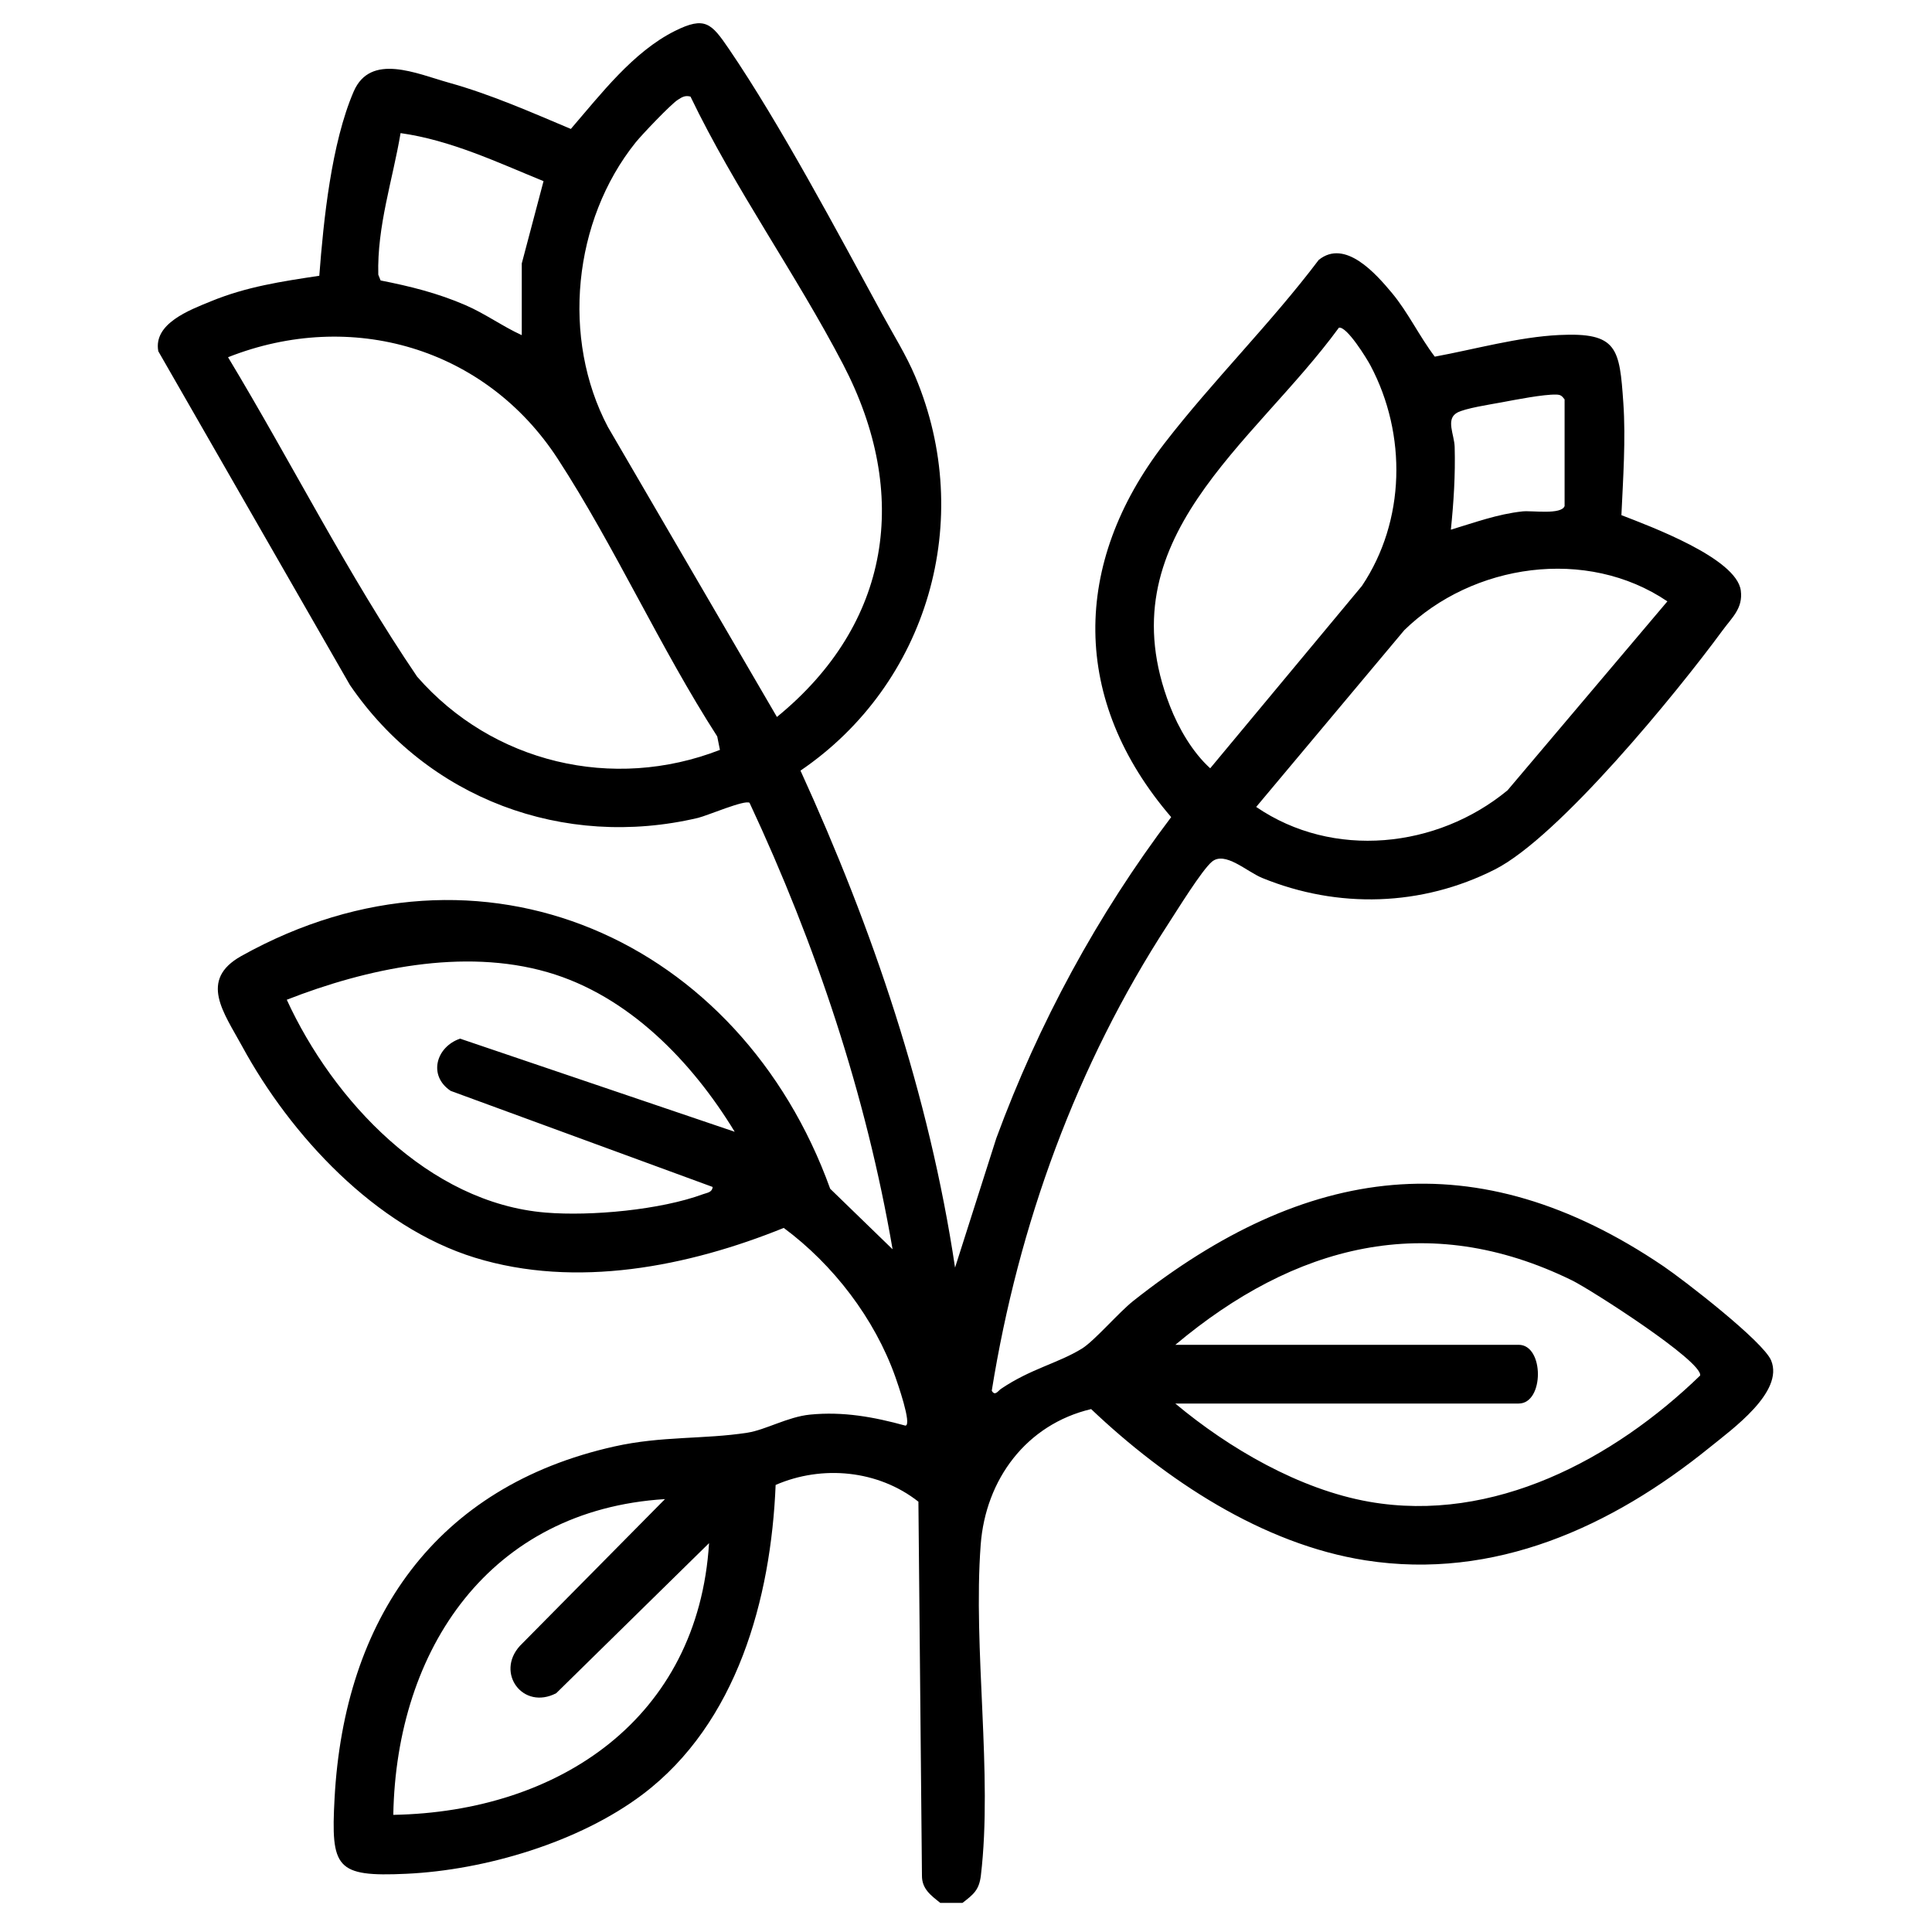
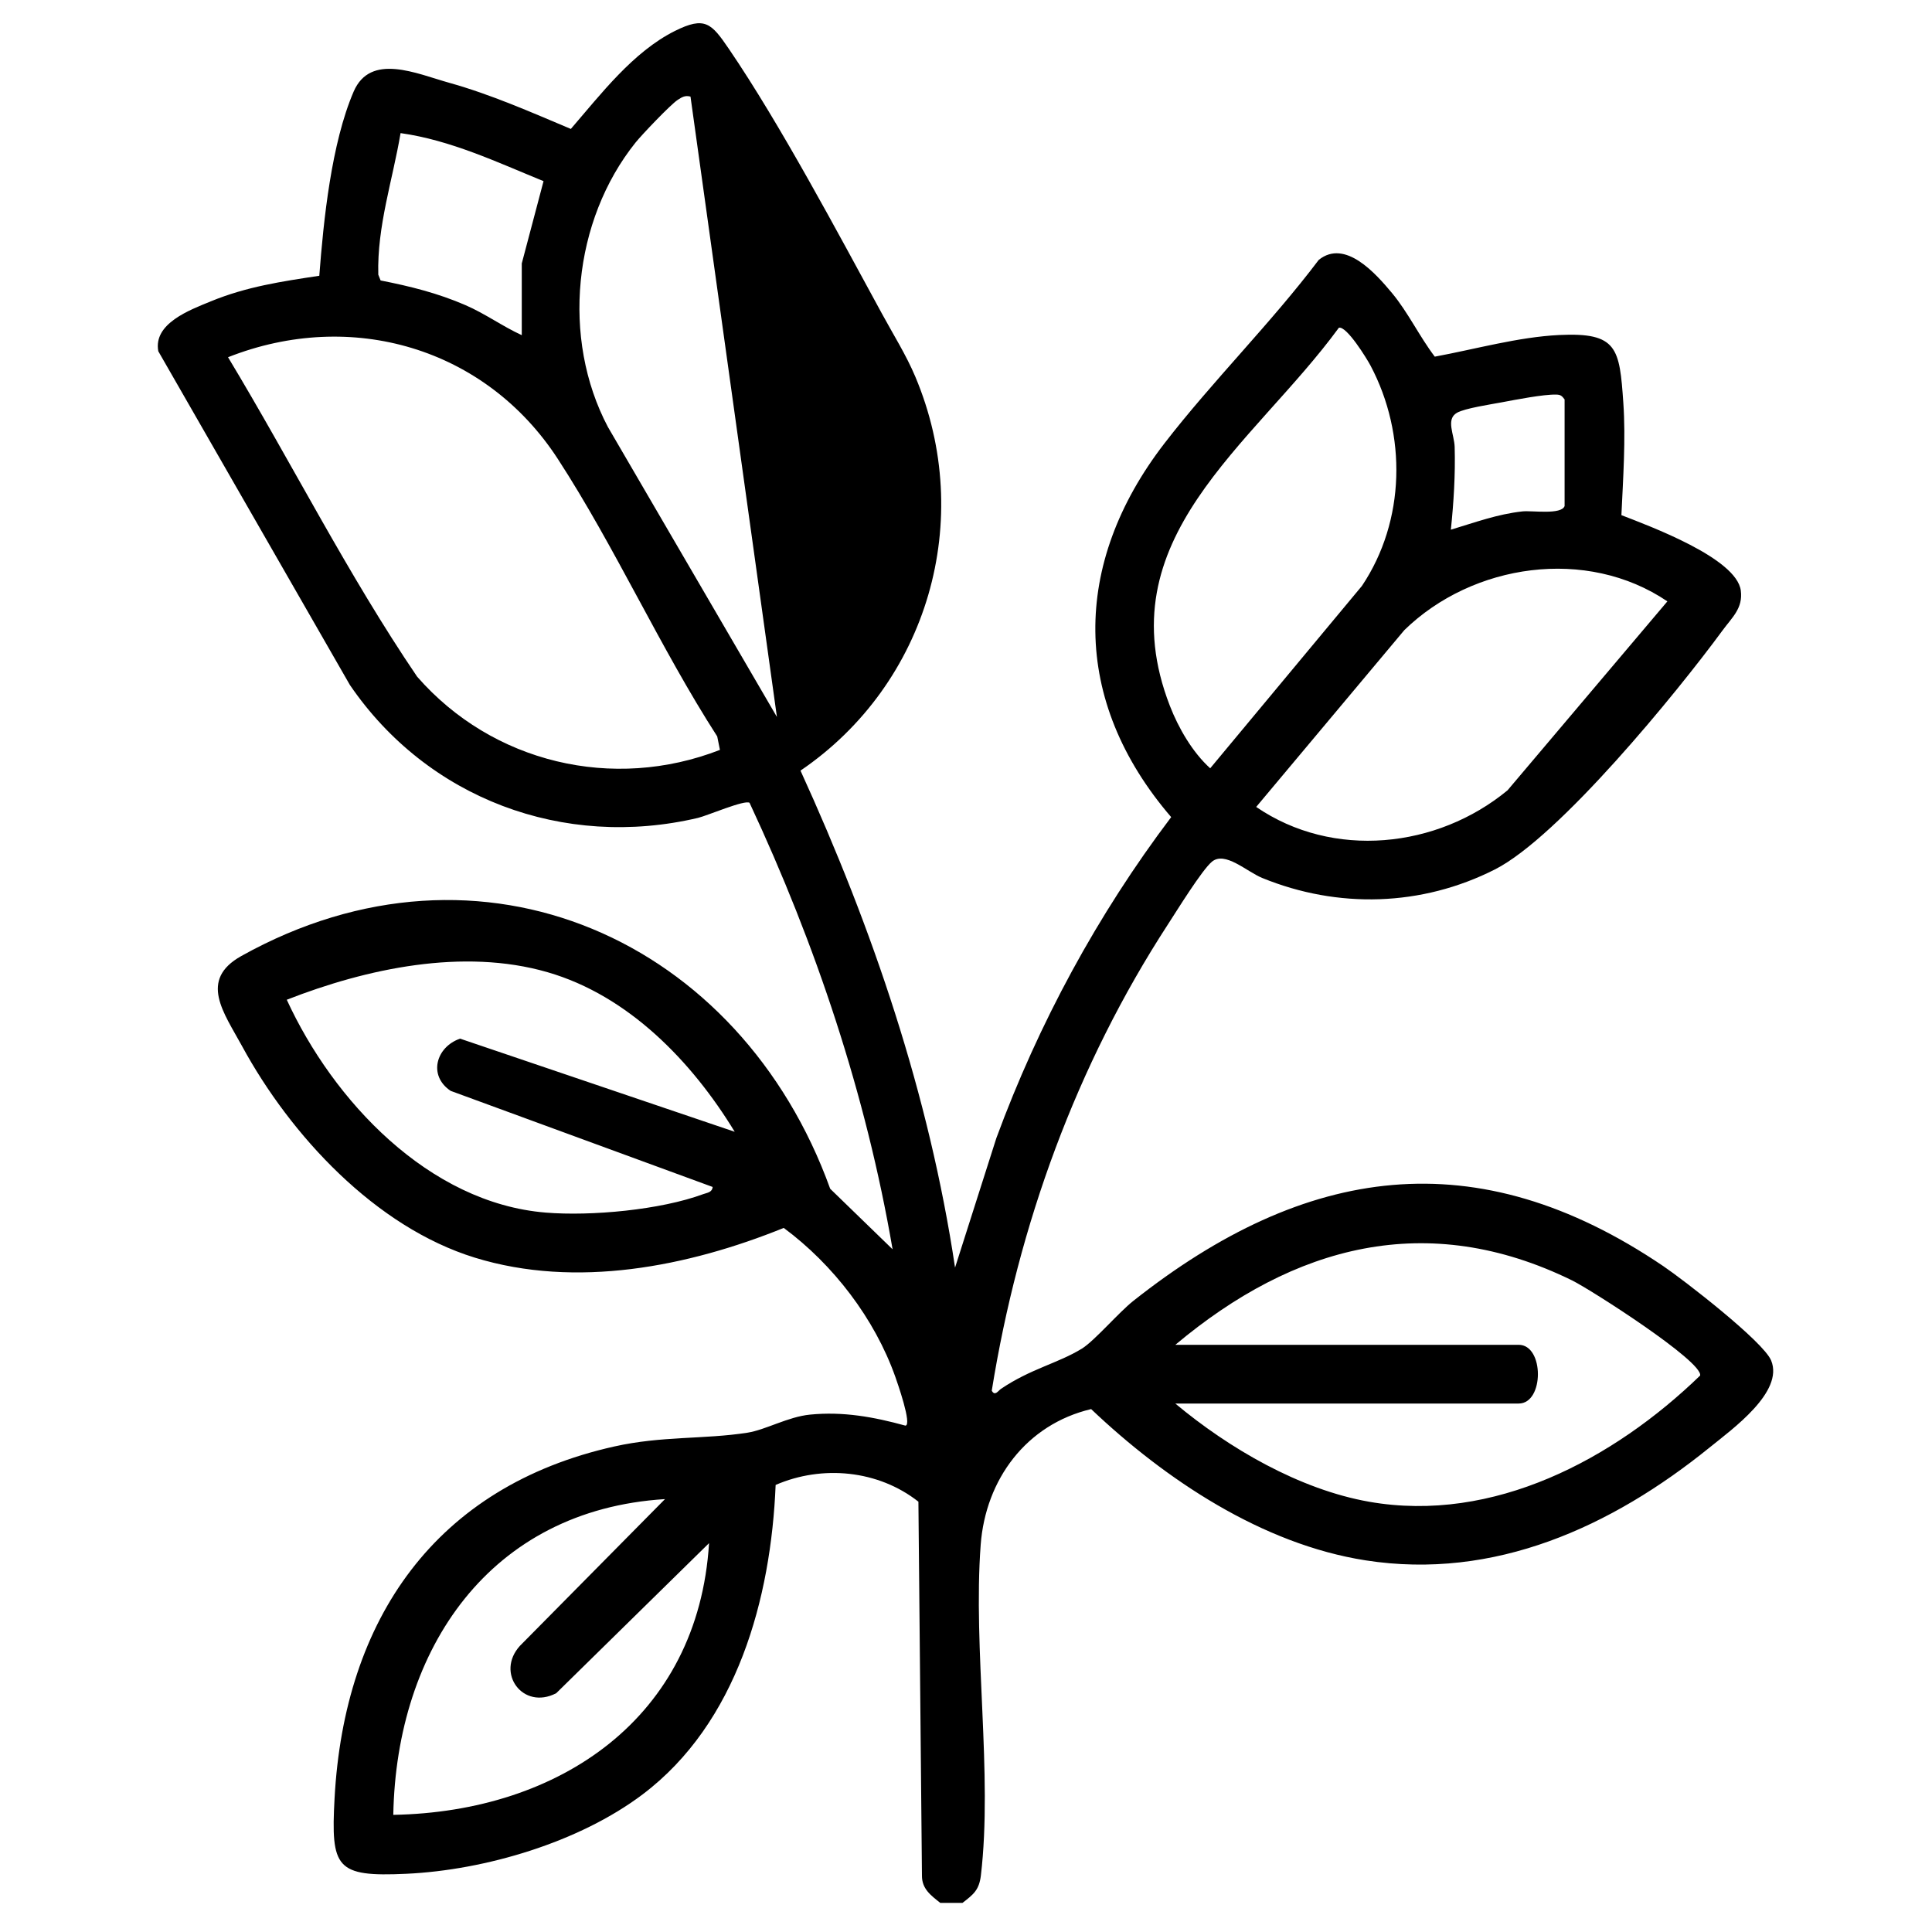
<svg xmlns="http://www.w3.org/2000/svg" id="Capa_1" data-name="Capa 1" viewBox="0 0 300 300">
-   <path d="M146.02,295.49c-1.46-1.17-2.88-2.17-2.86-4.26l-.55-58.05c-6.24-4.91-14.93-5.74-22.17-2.6-.72,17.65-5.99,36.98-20.65,48.05-9.85,7.43-24.43,11.76-36.7,12.33-10.96.51-11.72-.9-11.14-11.71,1.5-27.86,15.69-48.44,43.43-54.64,7.42-1.66,13.88-1.09,20.67-2.14,2.84-.44,6.28-2.47,9.73-2.81,5.14-.51,9.91.36,14.81,1.71,1.09-.06-1.3-6.82-1.56-7.56-3.21-9.06-9.64-17.44-17.33-23.14-14.88,6.02-32.25,9.46-47.96,4.62-15.45-4.76-28.61-18.98-36.15-32.84-2.82-5.18-6.78-10.28-.12-14,37.31-20.82,77.51-2.48,91.44,36.14l9.69,9.4c-4.12-24.02-11.92-47.31-22.21-69.33-.72-.52-6.57,2-8,2.34-20.88,4.92-42.01-2.99-54.06-20.64l-29.75-51.82c-.8-4.3,4.84-6.39,8.16-7.75,5.55-2.28,10.96-3.08,16.84-3.97.66-8.67,1.88-20.57,5.33-28.59,2.62-6.09,9.78-2.79,14.83-1.38,6.51,1.82,12.7,4.56,18.9,7.17,4.64-5.37,9.66-11.97,16.15-15.21,4.69-2.34,5.68-1.19,8.39,2.78,7.97,11.69,16.9,28.52,23.81,41.19,1.73,3.18,3.72,6.35,5.13,9.69,9.38,22.23,1.97,47.72-17.82,61.19,11.21,24.54,19.99,50.37,24,77.17l6.41-20.1c6.57-17.84,15.7-34.7,27.15-49.85-15.58-18.12-15.47-39.33-1.05-58.03,7.48-9.69,16.55-18.67,23.96-28.49,4.1-3.31,8.87,2.14,11.36,5.12s4.25,6.72,6.66,9.9c6.25-1.15,12.95-3.05,19.31-3.36,9.07-.44,9.38,2.04,9.97,10.55.39,5.59-.04,11.81-.3,17.42,4.33,1.69,17.88,6.66,18.54,11.71.36,2.76-1.36,4.17-2.85,6.21-7.07,9.64-25.36,32.03-35.32,37.09-11.38,5.77-24.39,6.13-36.14,1.33-2.44-1-5.79-4.22-7.82-2.52-1.58,1.33-5.43,7.59-6.82,9.72-14.2,21.84-23.22,46.66-27.36,72.41.49.92,1,.01,1.43-.28,4.65-3.14,8.82-3.95,12.57-6.25,1.93-1.19,5.72-5.62,7.98-7.41,26.68-21.11,53.24-25.09,82.32-5.38,3.21,2.18,15.51,11.69,16.72,14.63,2.02,4.89-6.03,10.66-9.56,13.52-15.21,12.31-33.4,20.64-53.41,17.52-16.04-2.5-31.09-12.54-42.62-23.49-10.08,2.39-16.39,10.94-17.15,21.07-1.21,16.21,1.89,35.63.03,51.35-.27,2.27-1.16,2.95-2.86,4.26h-3.42ZM107.22,15c-.84-.23-1.33.08-2,.52-1.1.72-5.53,5.37-6.52,6.6-9.73,12.13-11.56,30.46-4.3,44.19l26.24,45.02c17.72-14.47,20.75-34.64,10.28-54.74-7.35-14.1-16.81-27.26-23.7-41.59ZM81.02,52.03v-11.12l3.38-12.78c-7.2-2.94-14.39-6.36-22.2-7.46-1.23,7.3-3.66,14.45-3.46,21.98l.36.9c4.58.9,8.88,1.97,13.17,3.83,3.06,1.32,5.73,3.28,8.74,4.66ZM207.9,50.89c-13.4,18.33-36.32,32.74-26.24,58.72,1.33,3.43,3.51,7.21,6.26,9.69l23.56-28.32c6.77-10.1,6.99-23.52,1.34-34.2-.57-1.08-3.71-6.19-4.92-5.89ZM111.79,116.44l-.42-2.09c-8.85-13.73-15.9-29.48-24.76-43.1-11.24-17.28-32.07-23.33-51.2-15.78,9.91,16.44,18.58,33.73,29.36,49.6,11.69,13.39,30.4,17.85,47.03,11.37ZM242.95,78.55v-16.53c-.41-.53-.58-.73-1.29-.75-2-.05-6.32.8-8.51,1.21-1.65.31-5.71.92-6.92,1.62-1.76,1.02-.41,3.35-.35,5.3.12,4.32-.15,8.58-.59,12.85,3.7-1.11,7.24-2.42,11.12-2.84,1.48-.16,6.1.58,6.55-.86ZM218.06,97.85l-23,27.45c11.93,8.16,28.1,6.44,39.03-2.58l24.82-29.34c-12.51-8.47-30.22-5.89-40.85,4.47ZM114.09,175.75c-6.62-10.88-16.49-21.16-29.08-24.79-13.08-3.78-28.09-.57-40.48,4.28,7.19,15.65,22.03,31.56,40.2,33.05,7.04.58,17.82-.41,24.48-2.87.61-.22,1.37-.26,1.45-1.11l-40.68-14.92c-3.54-2.36-2.28-6.82,1.46-8.11l42.64,14.46ZM182.51,217.95c8.32,6.95,19.28,13.34,30.09,15.24,19.3,3.39,38-6.62,51.4-19.6.39-2.22-17-13.35-19.89-14.77-22.49-11.02-43.16-5.48-61.6,10h53.31c3.98,0,3.98,9.12,0,9.12h-53.31ZM103.26,232.78c-27.17,1.69-41.72,23.22-42.19,49.03,25.82-.47,47.35-15.04,49.03-42.19l-23.73,23.3c-5.17,2.69-9.46-3.15-5.64-7.35l22.53-22.79Z" />
+   <path d="M146.02,295.49c-1.46-1.17-2.88-2.17-2.86-4.26l-.55-58.05c-6.24-4.91-14.93-5.74-22.17-2.6-.72,17.65-5.99,36.98-20.65,48.05-9.85,7.43-24.43,11.76-36.7,12.33-10.96.51-11.72-.9-11.14-11.71,1.5-27.86,15.69-48.44,43.43-54.64,7.42-1.66,13.88-1.09,20.67-2.14,2.84-.44,6.28-2.47,9.73-2.81,5.14-.51,9.91.36,14.81,1.71,1.09-.06-1.3-6.82-1.56-7.56-3.21-9.06-9.64-17.44-17.33-23.14-14.88,6.02-32.25,9.46-47.96,4.62-15.45-4.76-28.61-18.98-36.15-32.84-2.82-5.18-6.78-10.28-.12-14,37.31-20.82,77.51-2.48,91.44,36.14l9.69,9.4c-4.12-24.02-11.92-47.31-22.21-69.33-.72-.52-6.57,2-8,2.34-20.88,4.92-42.01-2.99-54.06-20.64l-29.75-51.82c-.8-4.3,4.84-6.39,8.16-7.75,5.55-2.28,10.96-3.08,16.84-3.97.66-8.67,1.88-20.57,5.33-28.59,2.62-6.09,9.78-2.79,14.83-1.38,6.51,1.82,12.7,4.56,18.9,7.17,4.64-5.37,9.66-11.97,16.15-15.21,4.69-2.34,5.68-1.19,8.39,2.78,7.97,11.69,16.9,28.52,23.81,41.19,1.73,3.18,3.72,6.35,5.13,9.69,9.38,22.23,1.97,47.72-17.82,61.19,11.21,24.54,19.99,50.37,24,77.17l6.41-20.1c6.57-17.84,15.7-34.7,27.15-49.85-15.58-18.12-15.47-39.33-1.05-58.03,7.48-9.69,16.55-18.67,23.96-28.49,4.1-3.31,8.87,2.14,11.36,5.12s4.25,6.72,6.66,9.9c6.25-1.15,12.95-3.05,19.31-3.36,9.07-.44,9.38,2.04,9.97,10.55.39,5.59-.04,11.81-.3,17.42,4.33,1.69,17.88,6.66,18.54,11.71.36,2.76-1.36,4.17-2.85,6.21-7.07,9.64-25.36,32.03-35.32,37.09-11.38,5.77-24.39,6.13-36.14,1.33-2.44-1-5.79-4.22-7.82-2.52-1.58,1.33-5.43,7.59-6.82,9.72-14.2,21.84-23.22,46.66-27.36,72.41.49.92,1,.01,1.43-.28,4.65-3.14,8.82-3.95,12.57-6.25,1.93-1.19,5.72-5.62,7.98-7.41,26.68-21.11,53.24-25.09,82.32-5.38,3.21,2.18,15.51,11.69,16.72,14.63,2.02,4.89-6.03,10.66-9.56,13.52-15.21,12.31-33.4,20.64-53.41,17.52-16.04-2.5-31.09-12.54-42.62-23.49-10.08,2.39-16.39,10.94-17.15,21.07-1.21,16.21,1.89,35.63.03,51.35-.27,2.27-1.16,2.95-2.86,4.26h-3.42ZM107.22,15c-.84-.23-1.33.08-2,.52-1.1.72-5.53,5.37-6.52,6.6-9.73,12.13-11.56,30.46-4.3,44.19l26.24,45.02ZM81.02,52.03v-11.12l3.38-12.78c-7.2-2.94-14.39-6.36-22.2-7.46-1.23,7.3-3.66,14.45-3.46,21.98l.36.9c4.58.9,8.88,1.97,13.17,3.83,3.06,1.32,5.73,3.28,8.74,4.66ZM207.9,50.89c-13.4,18.33-36.32,32.74-26.24,58.72,1.33,3.43,3.51,7.21,6.26,9.69l23.56-28.32c6.77-10.1,6.99-23.52,1.34-34.2-.57-1.08-3.71-6.19-4.92-5.89ZM111.79,116.44l-.42-2.09c-8.85-13.73-15.9-29.48-24.76-43.1-11.24-17.28-32.07-23.33-51.2-15.78,9.91,16.44,18.58,33.73,29.36,49.6,11.69,13.39,30.4,17.85,47.03,11.37ZM242.95,78.55v-16.53c-.41-.53-.58-.73-1.29-.75-2-.05-6.32.8-8.51,1.21-1.65.31-5.71.92-6.92,1.62-1.76,1.02-.41,3.35-.35,5.3.12,4.32-.15,8.58-.59,12.85,3.7-1.11,7.24-2.42,11.12-2.84,1.48-.16,6.1.58,6.55-.86ZM218.06,97.85l-23,27.45c11.93,8.16,28.1,6.44,39.03-2.58l24.82-29.34c-12.51-8.47-30.22-5.89-40.85,4.47ZM114.09,175.75c-6.62-10.88-16.49-21.16-29.08-24.79-13.08-3.78-28.09-.57-40.48,4.28,7.19,15.65,22.03,31.56,40.2,33.05,7.04.58,17.82-.41,24.48-2.87.61-.22,1.37-.26,1.45-1.11l-40.68-14.92c-3.54-2.36-2.28-6.82,1.46-8.11l42.64,14.46ZM182.51,217.95c8.32,6.95,19.28,13.34,30.09,15.24,19.3,3.39,38-6.62,51.4-19.6.39-2.22-17-13.35-19.89-14.77-22.49-11.02-43.16-5.48-61.6,10h53.31c3.98,0,3.98,9.12,0,9.12h-53.31ZM103.26,232.78c-27.17,1.69-41.72,23.22-42.19,49.03,25.82-.47,47.35-15.04,49.03-42.19l-23.73,23.3c-5.17,2.69-9.46-3.15-5.64-7.35l22.53-22.79Z" />
</svg>